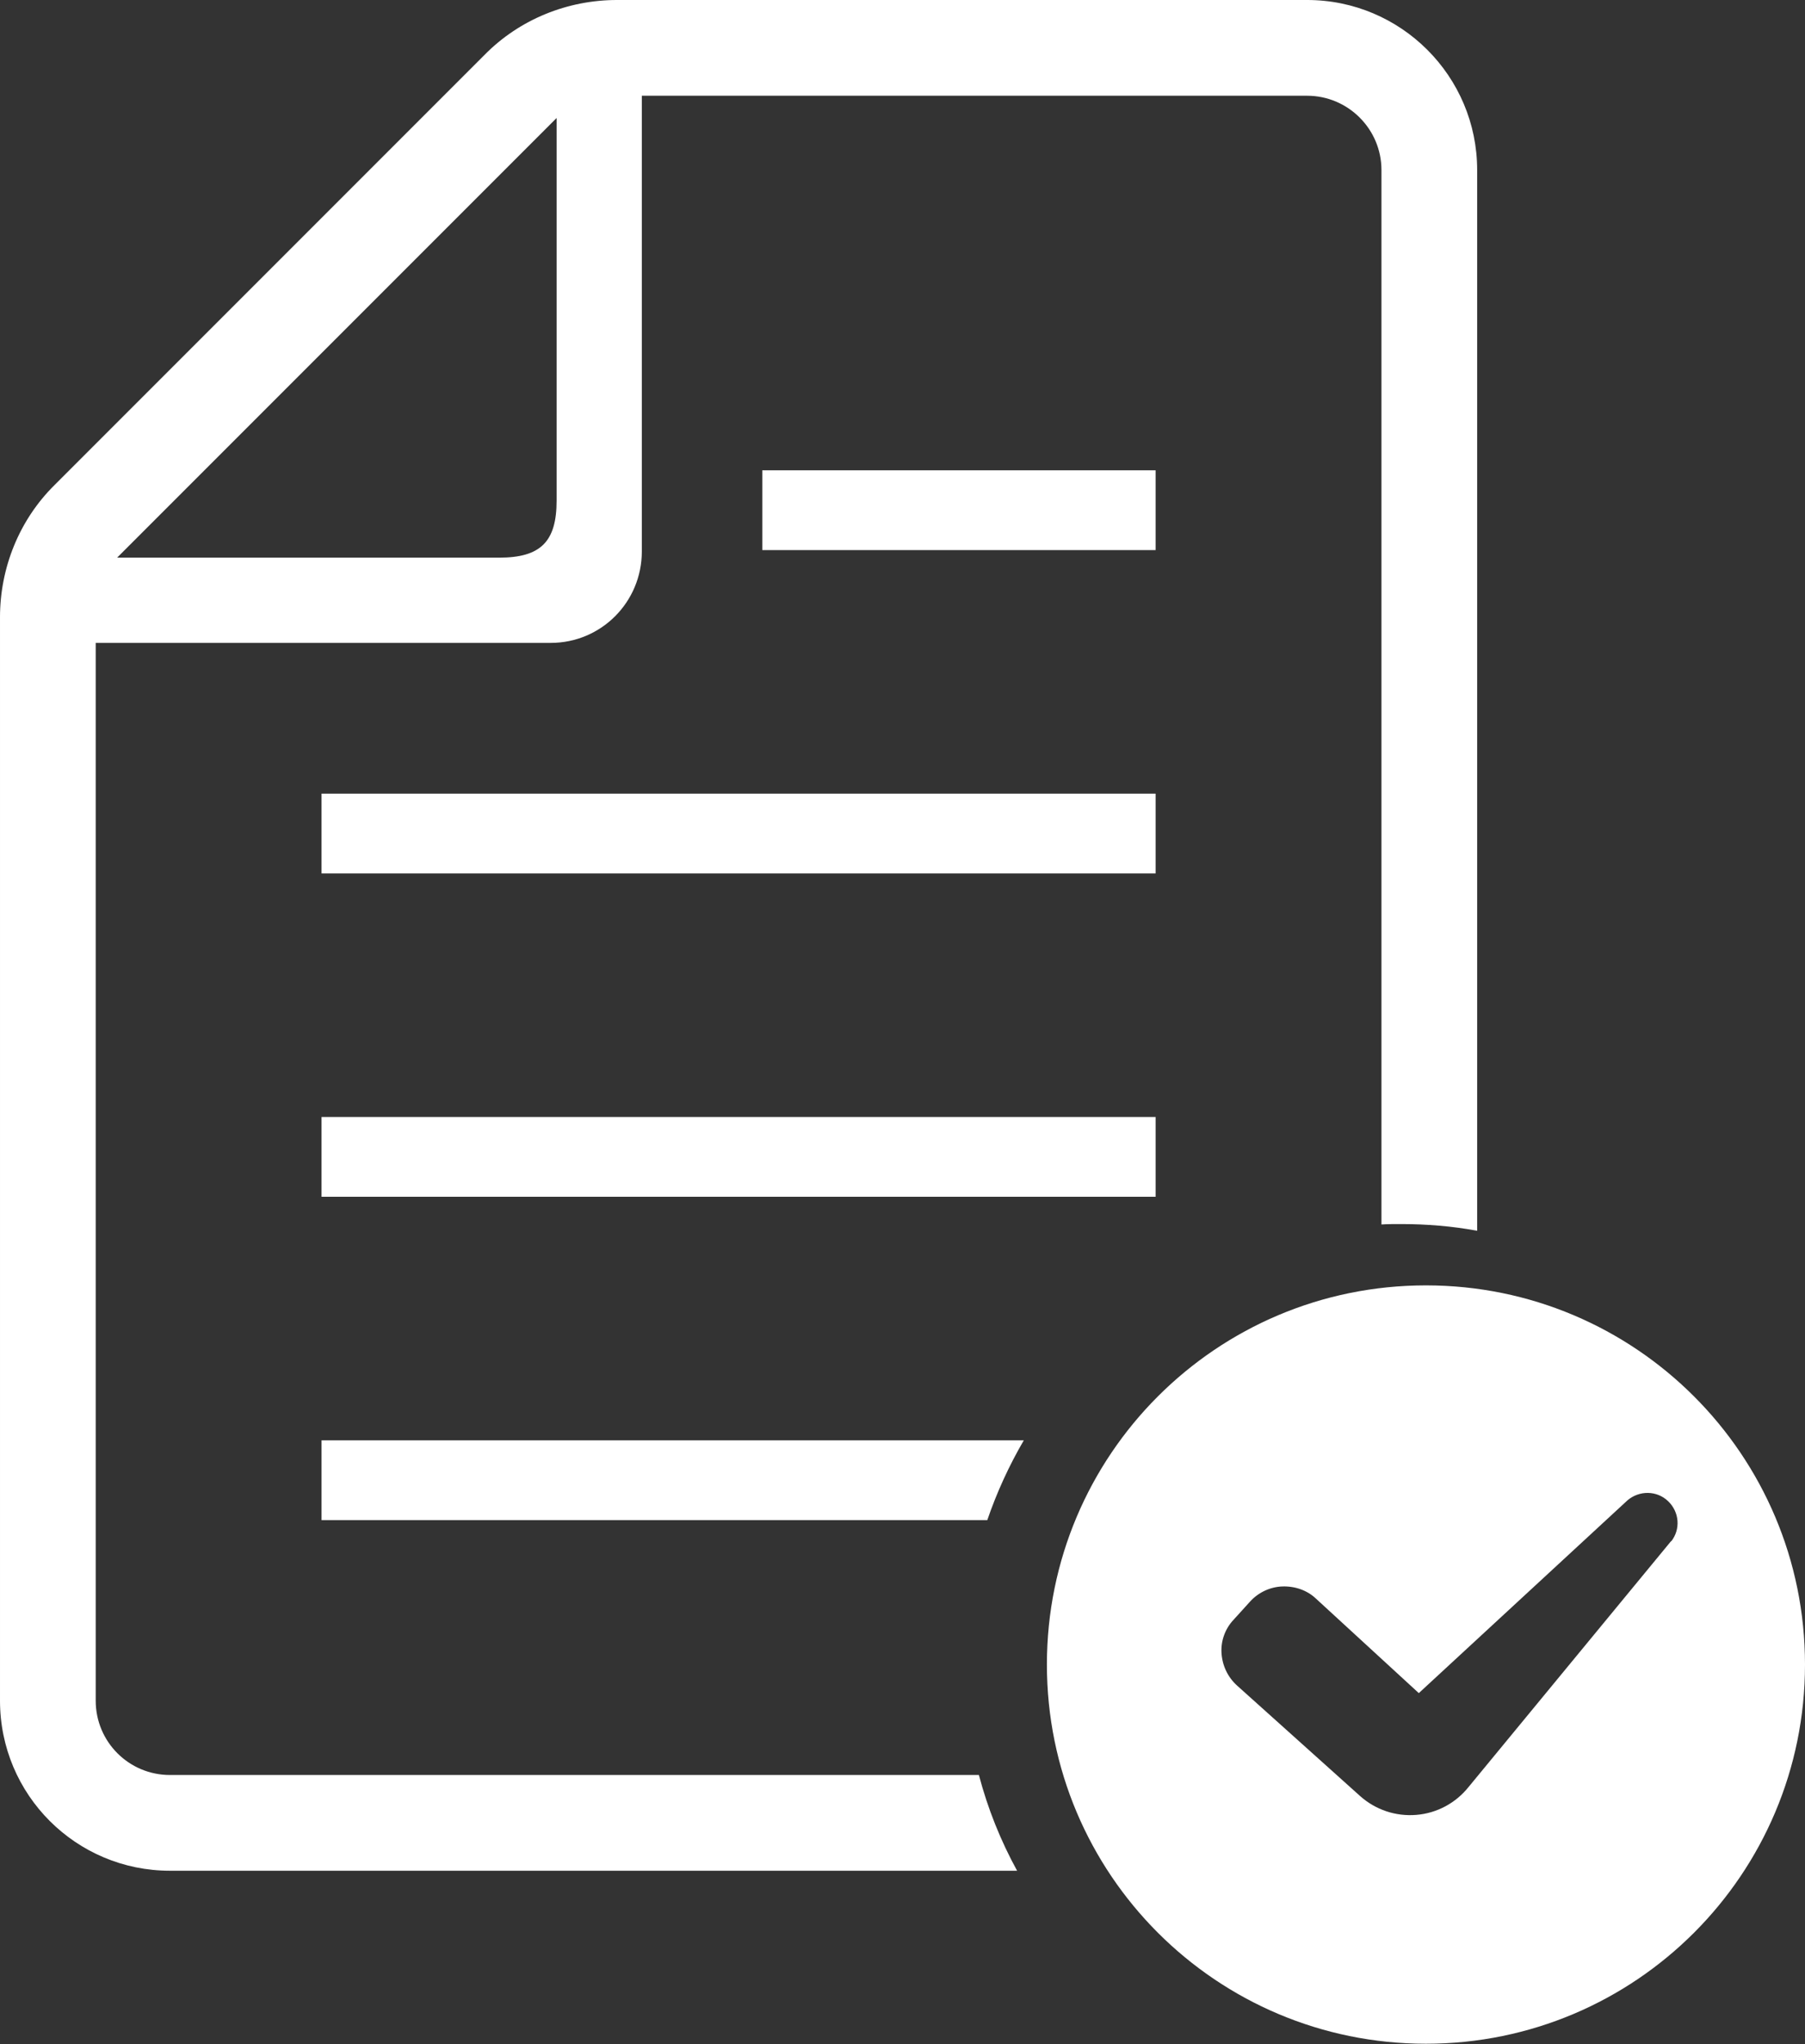
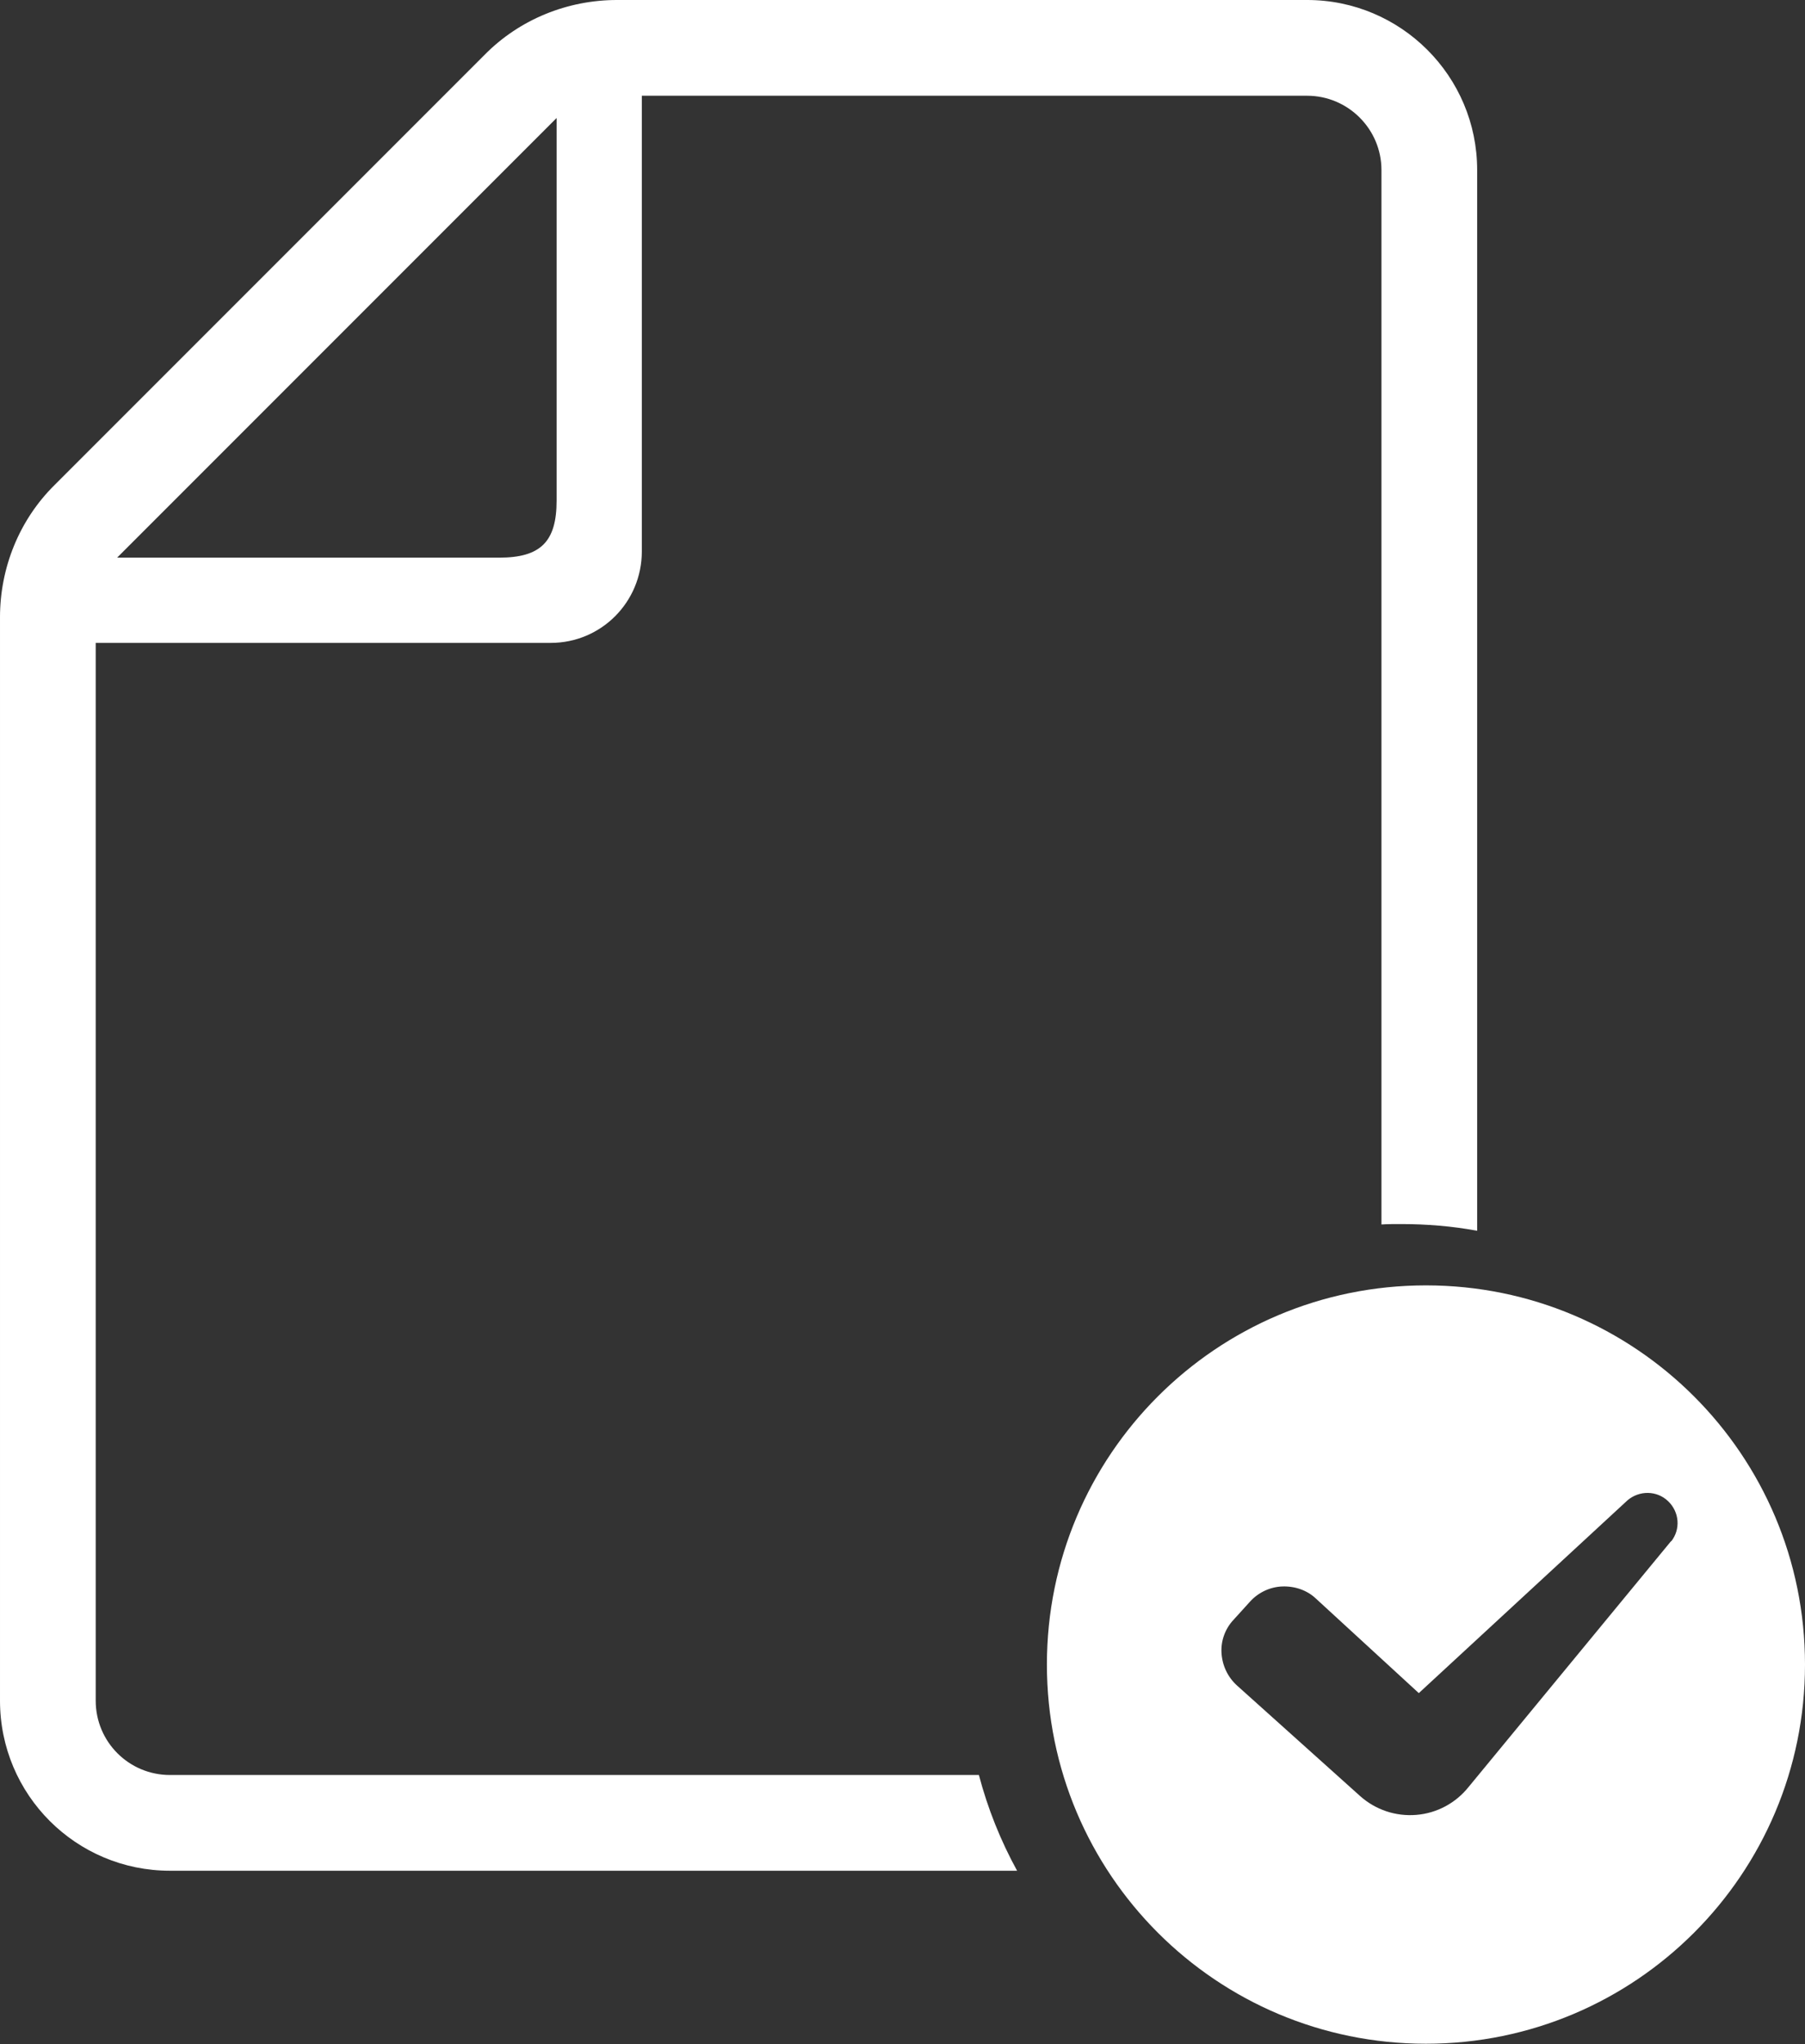
<svg xmlns="http://www.w3.org/2000/svg" viewBox="0 0 43 48.68">
  <rect x="0" y="0" width="43" height="48.68" fill="#333333" stroke="none" />
  <g fill="#fff">
-     <path d="m7.66 36.2h15.86c.23-.67.52-1.3.87-1.9h-16.73z" />
-     <path d="m7.66 26.6h19.87v1.9h-19.87z" />
-     <path d="m7.66 18.9h19.87v1.9h-19.87z" />
-     <path d="m18.16 11.2h9.37v1.9h-9.37z" />
    <path d="m4.05 42.27c-.98 0-1.77-.79-1.77-1.77v-25.19h10.84c1.2 0 2.17-.97 2.17-2.18v-10.85h15.85c.97 0 1.77.79 1.77 1.77v25.11c.15-.01.3-.01.46-.01.62 0 1.23.05 1.82.16v-25.26c0-2.24-1.82-4.05-4.05-4.05h-16.44c-1.18 0-2.32.46-3.15 1.3l-10.25 10.25c-.84.83-1.3 1.97-1.3 3.15v25.8c0 2.24 1.81 4.05 4.05 4.05h20.18c-.39-.71-.7-1.48-.91-2.28zm9.21-39.46v9.11c0 .98-.38 1.36-1.37 1.36h-9.1z" />
    <path d="m33.97 30.61c-4.99 0-9.03 4.04-9.03 9.03s4.04 9.03 9.03 9.03 9.03-4.04 9.03-9.03-4.04-9.03-9.03-9.03zm5.84 6.09-4.82 5.85c-.31.39-.76.63-1.25.67s-.97-.12-1.34-.45l-2.93-2.63c-.22-.2-.35-.47-.37-.77s.09-.59.29-.8l.39-.43c.2-.22.48-.35.77-.36.3-.01.59.09.8.29l2.45 2.25 4.97-4.59c.28-.24.7-.24.97.02s.3.67.07.96z" />
  </g>
</svg>